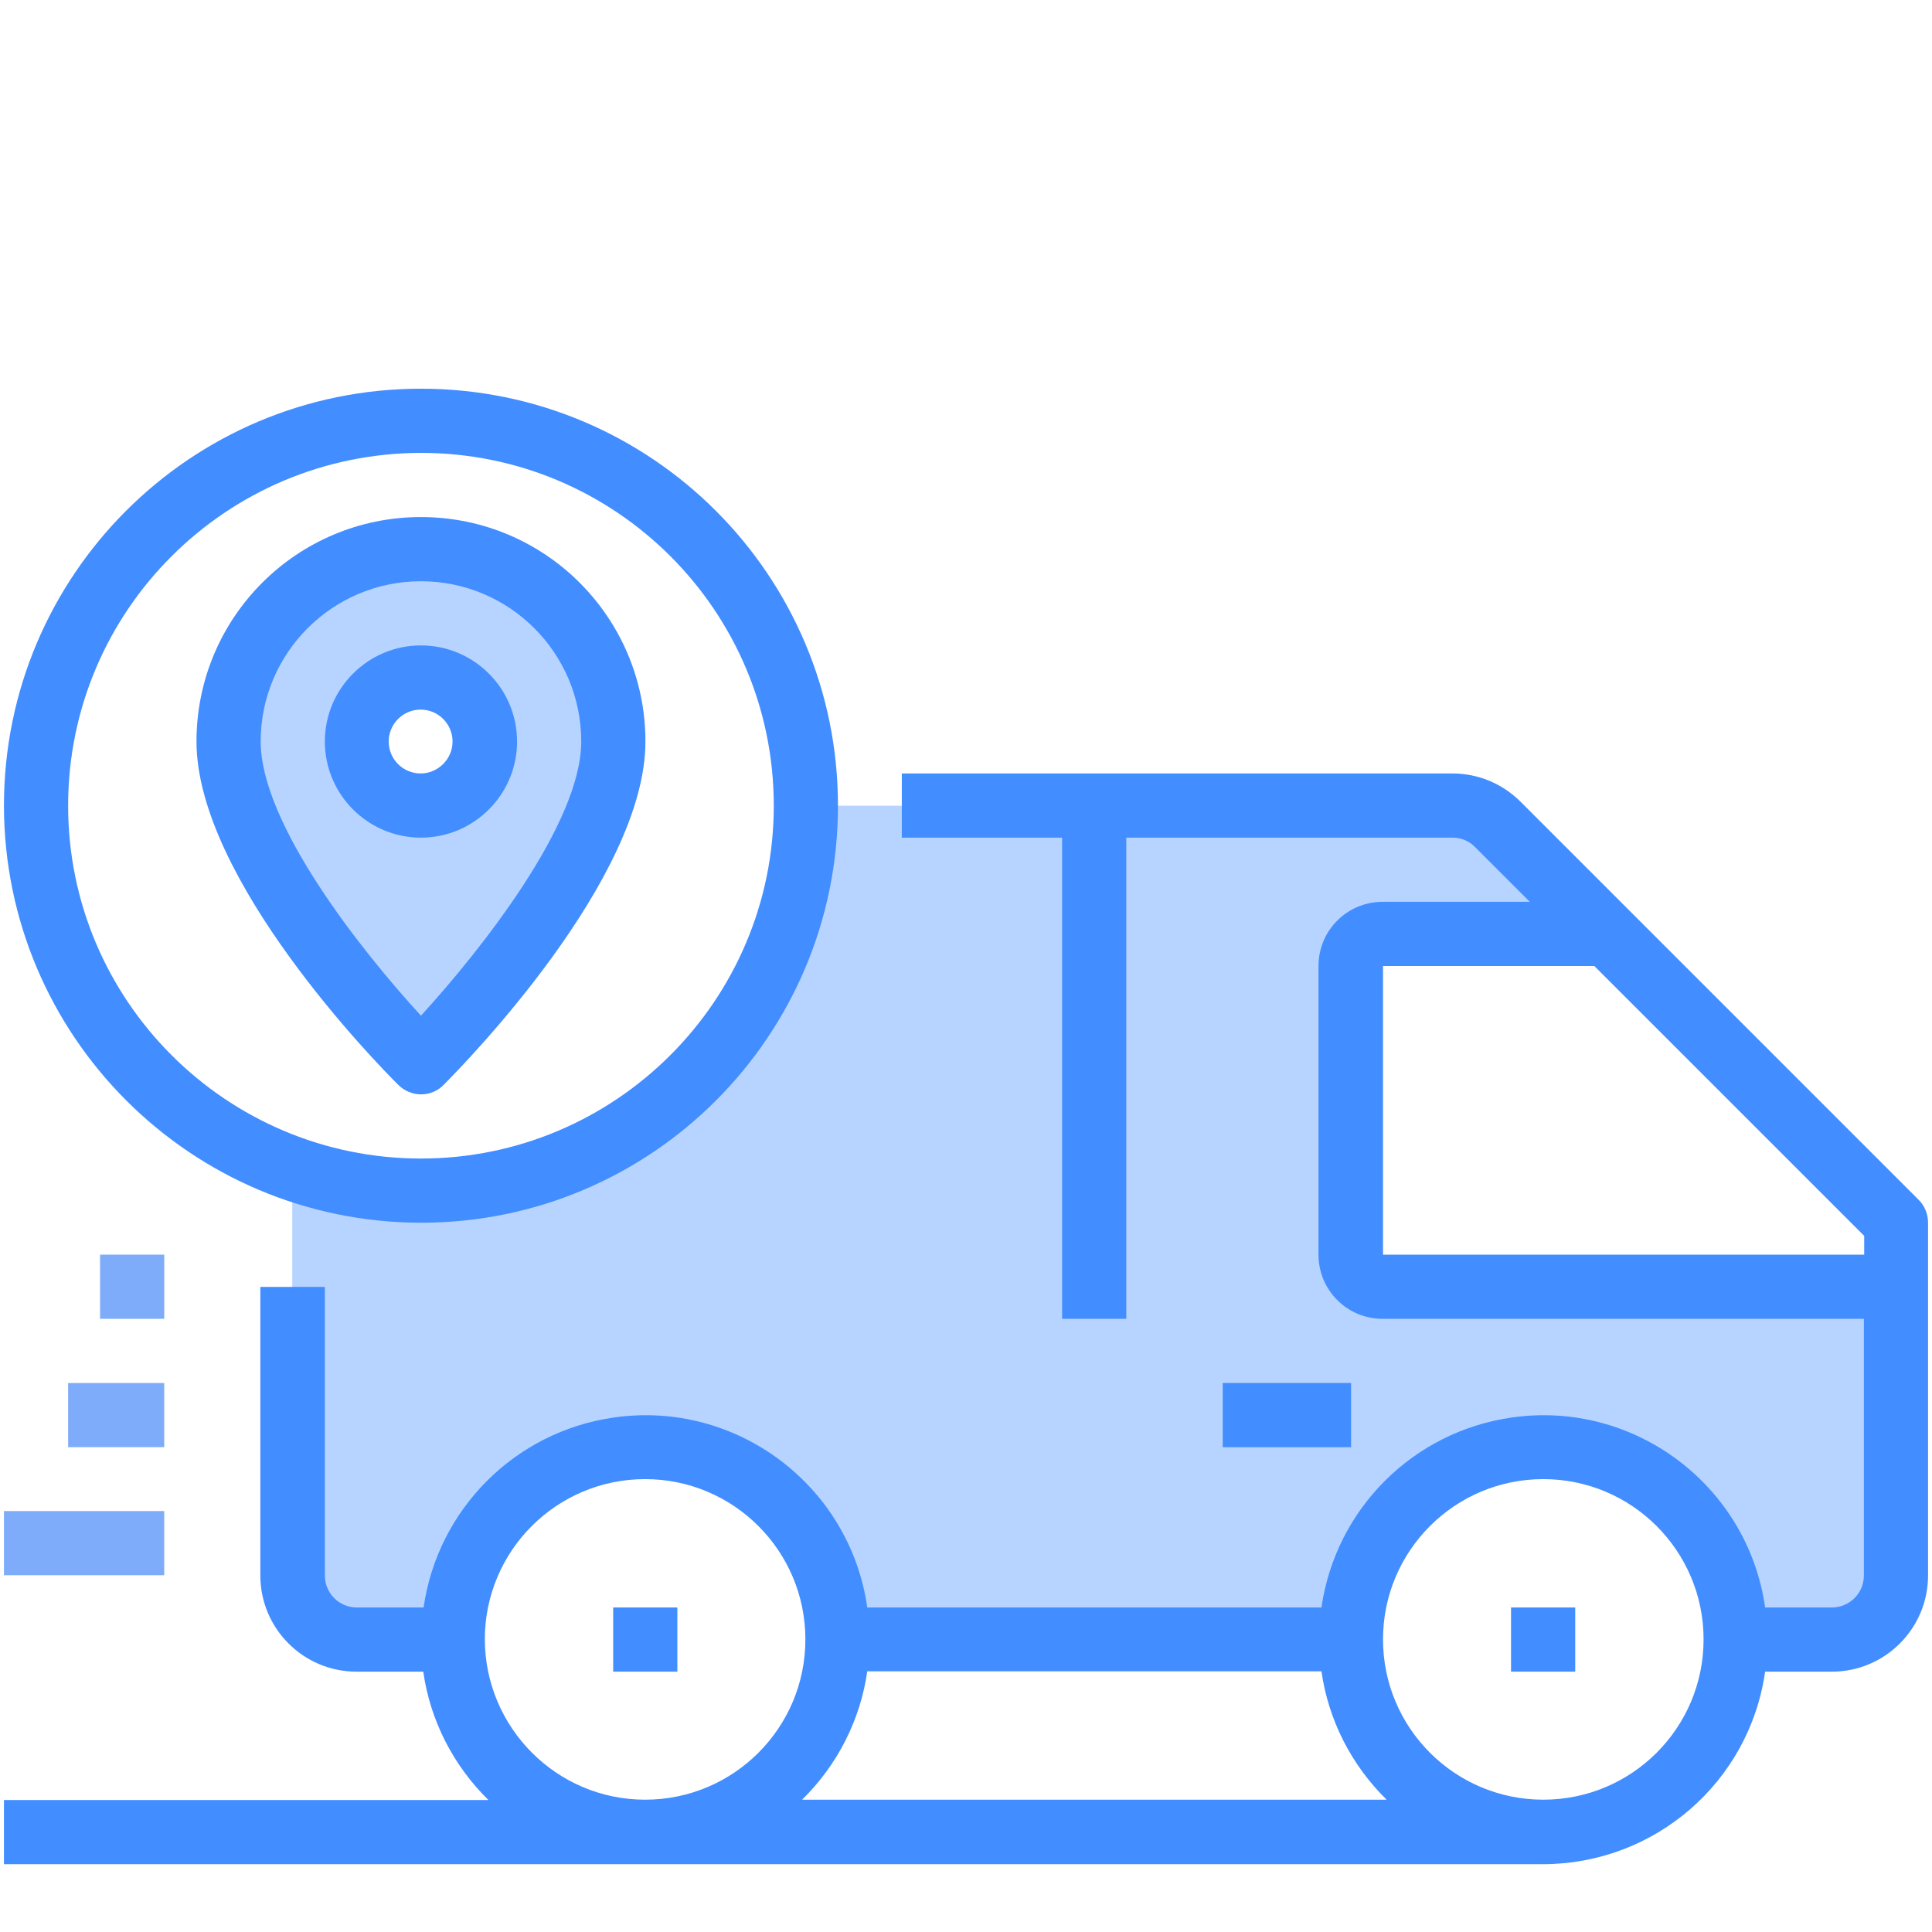
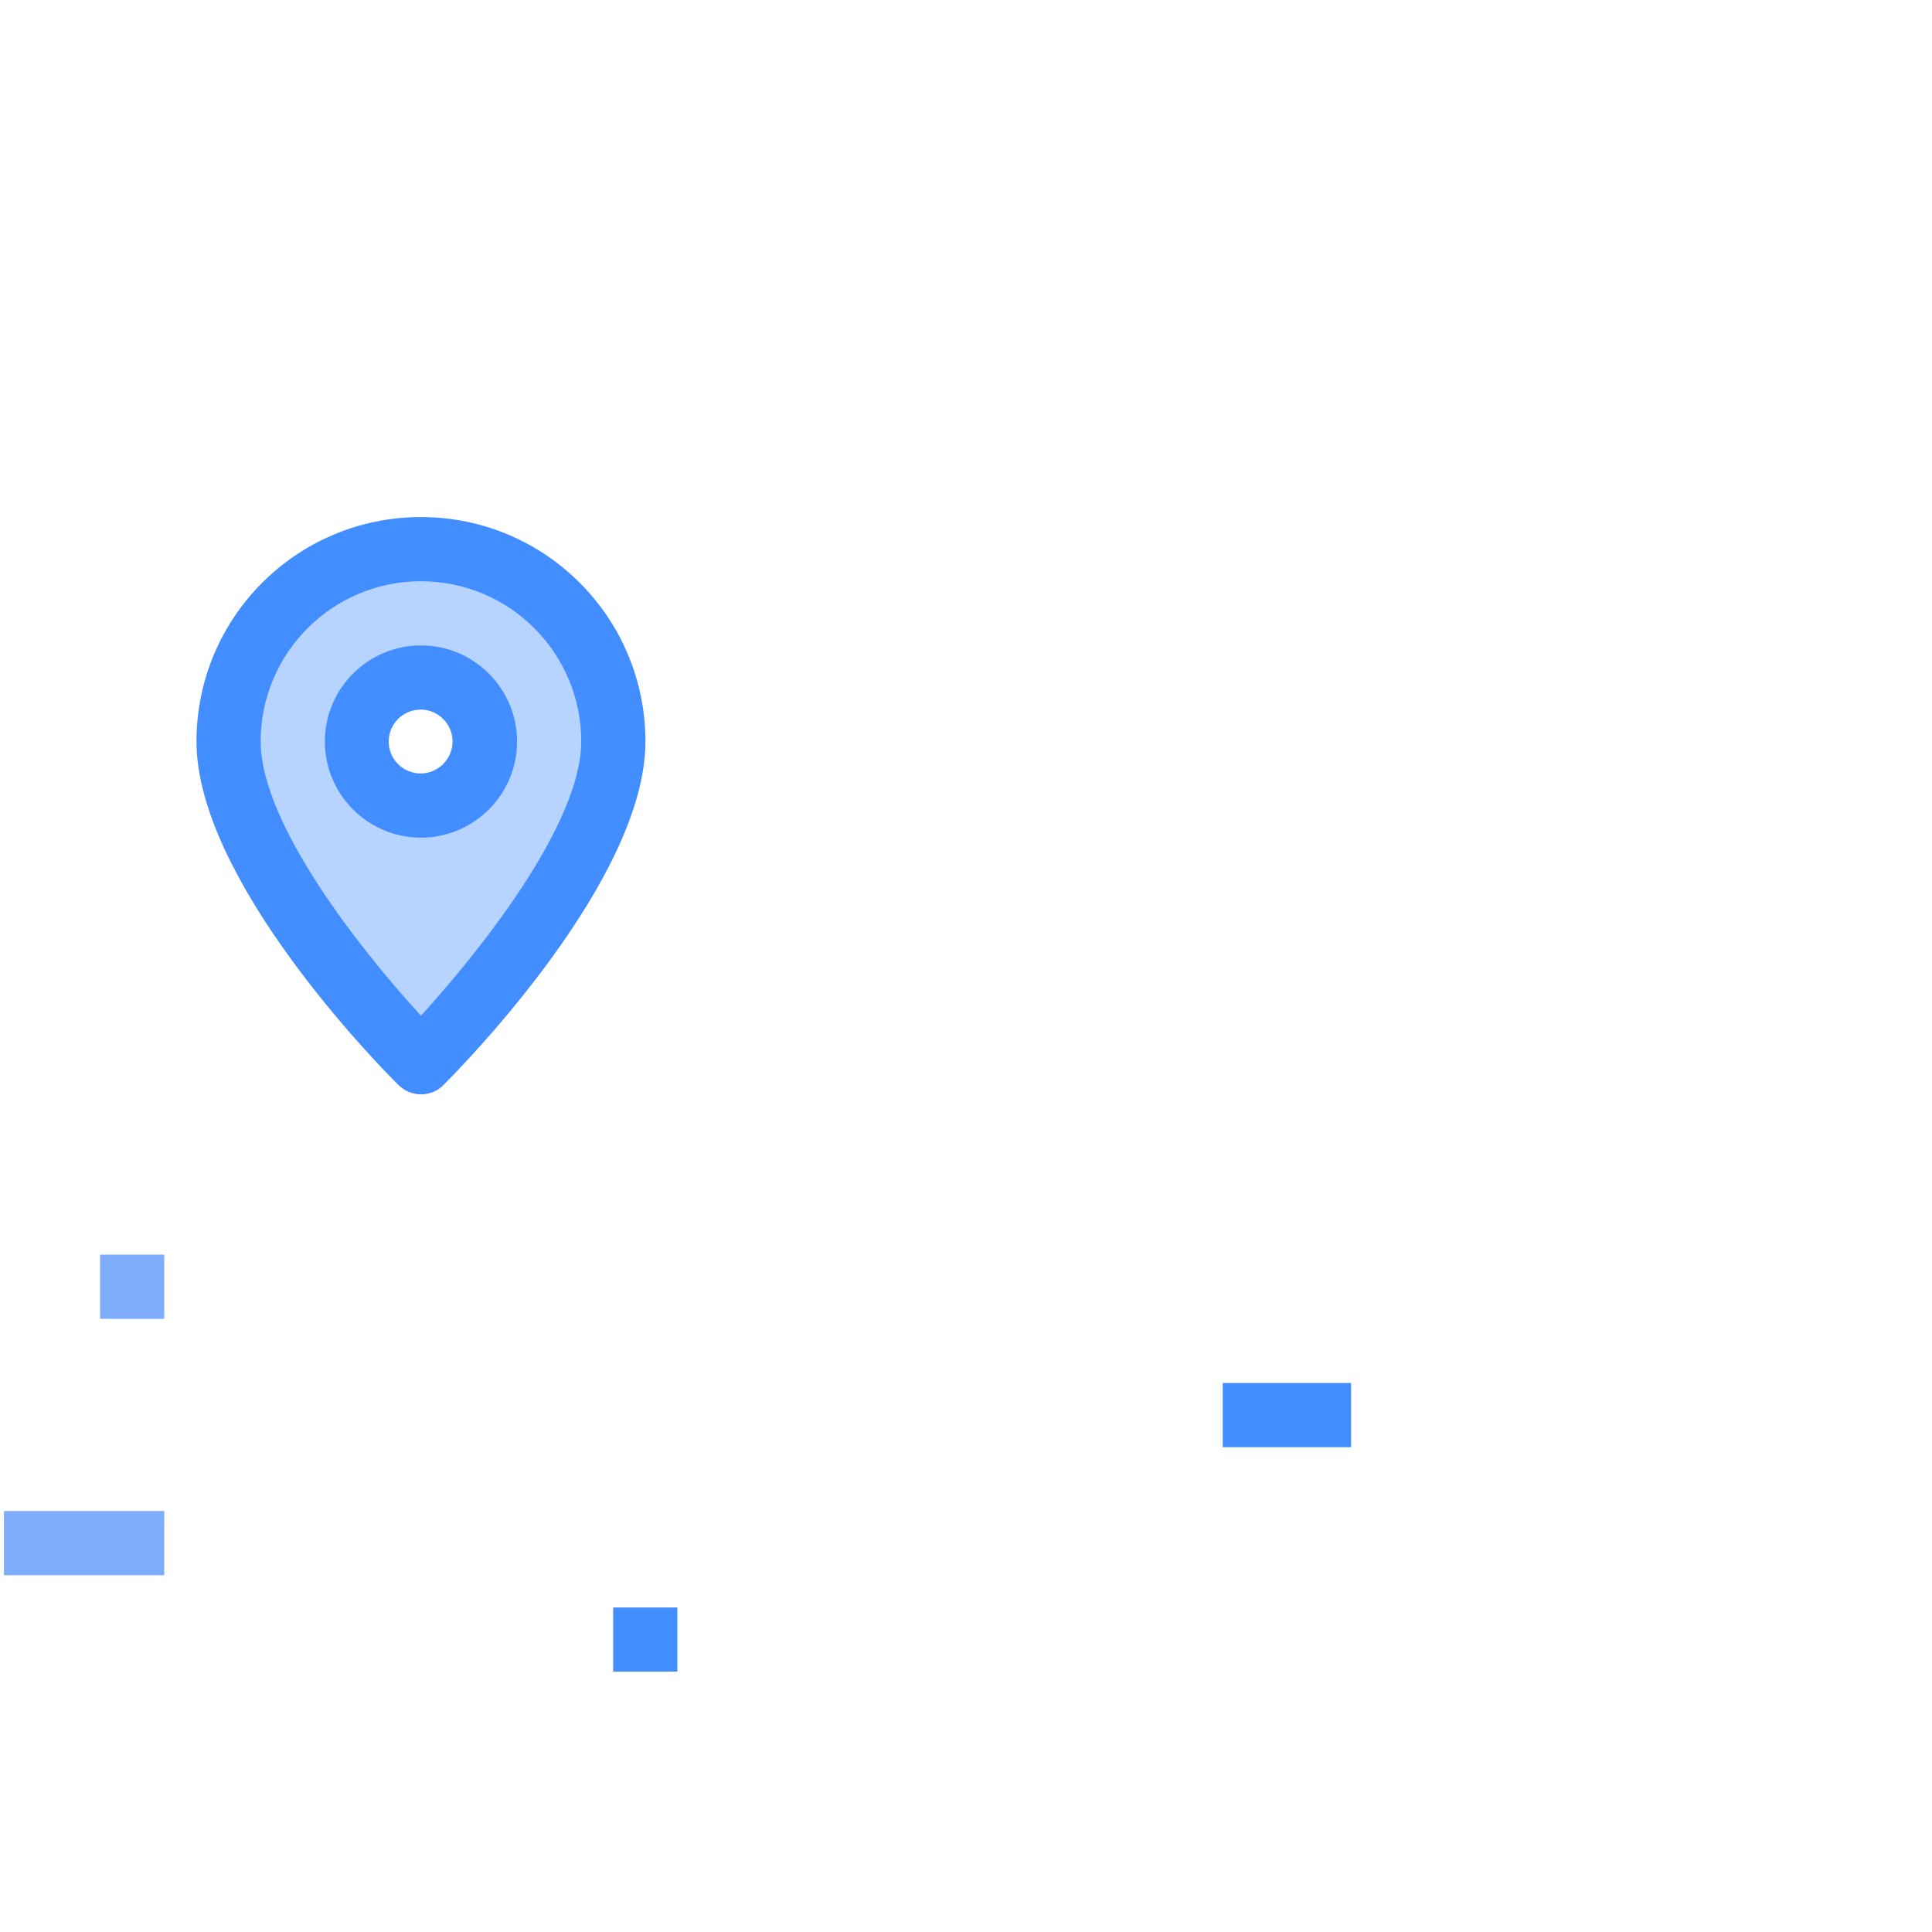
<svg xmlns="http://www.w3.org/2000/svg" id="Capa_1" x="0px" y="0px" viewBox="0 0 587 587" style="enable-background:new 0 0 587 587;" xml:space="preserve">
  <style type="text/css"> .st0{fill:#B6D4FF;} .st1{fill:#428DFF;} .st2{fill:#7FACFA;} </style>
  <g id="Tracking">
    <path class="st0" d="M127.9,166.8c32.3,0,58.5,26.2,58.5,58.5c0,39-58.5,97.4-58.5,97.4s-58.5-58.5-58.5-97.4 C69.4,193,95.6,166.8,127.9,166.8z M147.3,225.3c0-10.8-8.7-19.5-19.5-19.5s-19.5,8.7-19.5,19.5s8.7,19.5,19.5,19.5 C138.6,244.7,147.3,236,147.3,225.3z" />
-     <path class="st0" d="M332.5,244.8h108.8c5.2,0,10.2,2.1,13.8,5.7l33.2,33.2h-68.2c-5.4,0-9.7,4.4-9.7,9.7v87.7 c0,5.4,4.4,9.7,9.7,9.7h155.9v87.7c0,10.7-8.7,19.5-19.5,19.5h-29.2c0-32.3-26.2-58.5-58.5-58.5s-58.5,26.2-58.5,58.5H254.5 c0-32.3-26.2-58.5-58.5-58.5s-58.5,26.2-58.5,58.5h-29.2c-10.7,0-19.5-8.7-19.5-19.5V355c12.5,4.5,25.7,6.8,39,6.7 c64.6,0,116.9-52.3,116.9-116.9H332.5z" />
-     <path class="st1" d="M583,364.6l-121-121c-5.5-5.5-12.9-8.6-20.7-8.6H274v19.5h48.7v146.2h19.5V254.5h99.1c2.6,0,5.1,1,6.9,2.9 l16.6,16.6h-44.7c-10.8,0-19.5,8.7-19.5,19.5v87.7c0,10.8,8.7,19.5,19.5,19.5h146.2v78c0,5.4-4.4,9.7-9.7,9.7h-20.3 c-5.3-37.2-39.9-63.1-77.1-57.7c-29.9,4.3-53.4,27.8-57.7,57.7h-138c-5.3-37.2-39.9-63.1-77.1-57.7c-29.9,4.3-53.4,27.8-57.7,57.7 h-20.3c-5.4,0-9.7-4.4-9.7-9.7v-87.7H79.1v87.7c0,16.1,13.1,29.2,29.2,29.2h20.3c2.1,14.8,9.1,28.5,19.8,39H1.2v19.5h467.7 c33.9-0.1,62.6-24.9,67.4-58.5h20.3c16.1,0,29.2-13.1,29.2-29.2V371.5C585.8,368.9,584.8,366.4,583,364.6z M147.3,498.1 c0-26.9,21.8-48.7,48.7-48.7s48.7,21.8,48.7,48.7c0,26.9-21.8,48.7-48.7,48.7C169.2,546.8,147.4,525,147.3,498.1z M243.7,546.8 c10.7-10.5,17.7-24.2,19.8-39h138c2.1,14.8,9.1,28.5,19.8,39H243.7z M468.9,546.8c-26.9,0-48.7-21.8-48.7-48.7 c0-26.9,21.8-48.7,48.7-48.7s48.7,21.8,48.7,48.7C517.6,525,495.8,546.8,468.9,546.8z M420.2,381.2v-87.7h64.2l82,82v5.7H420.2z" />
    <rect x="186.3" y="488.4" class="st1" width="19.5" height="19.5" />
-     <rect x="459.1" y="488.4" class="st1" width="19.5" height="19.5" />
    <rect x="1.2" y="459.1" class="st2" width="48.7" height="19.5" />
-     <rect x="20.7" y="420.2" class="st2" width="29.2" height="19.5" />
    <rect x="30.4" y="381.2" class="st2" width="19.5" height="19.5" />
-     <path class="st1" d="M127.9,371.5c70,0,126.7-56.7,126.7-126.7s-56.7-126.7-126.7-126.7S1.2,174.8,1.2,244.8 C1.3,314.7,57.9,371.4,127.9,371.5z M127.9,137.6c59.2,0,107.2,48,107.2,107.2S187,352,127.9,352S20.7,304,20.7,244.8 C20.7,185.6,68.7,137.7,127.9,137.6z" />
    <path class="st1" d="M127.9,332.5c2.6,0,5.1-1,6.9-2.9c6.3-6.3,61.3-62.5,61.3-104.3c0-37.7-30.5-68.2-68.2-68.2 s-68.2,30.5-68.2,68.2c0,41.8,55,98.1,61.3,104.3C122.8,331.4,125.3,332.5,127.9,332.5z M127.9,176.6c26.9,0,48.7,21.8,48.7,48.7 c0,25-30.7,63.6-48.7,83.3c-18.1-19.7-48.7-58.3-48.7-83.3C79.2,198.4,101,176.6,127.9,176.6z" />
-     <path class="st1" d="M157.1,225.3c0-16.1-13.1-29.2-29.2-29.2s-29.2,13.1-29.2,29.2s13.1,29.2,29.2,29.2S157.1,241.4,157.1,225.3z M118.1,225.3c0-5.4,4.4-9.7,9.7-9.7c5.4,0,9.7,4.4,9.7,9.7s-4.4,9.7-9.7,9.7C122.5,235,118.1,230.7,118.1,225.3z" />
+     <path class="st1" d="M157.1,225.3c0-16.1-13.1-29.2-29.2-29.2s-29.2,13.1-29.2,29.2s13.1,29.2,29.2,29.2S157.1,241.4,157.1,225.3z M118.1,225.3c0-5.4,4.4-9.7,9.7-9.7c5.4,0,9.7,4.4,9.7,9.7s-4.4,9.7-9.7,9.7C122.5,235,118.1,230.7,118.1,225.3" />
    <rect x="371.5" y="420.2" class="st1" width="39" height="19.5" />
  </g>
</svg>